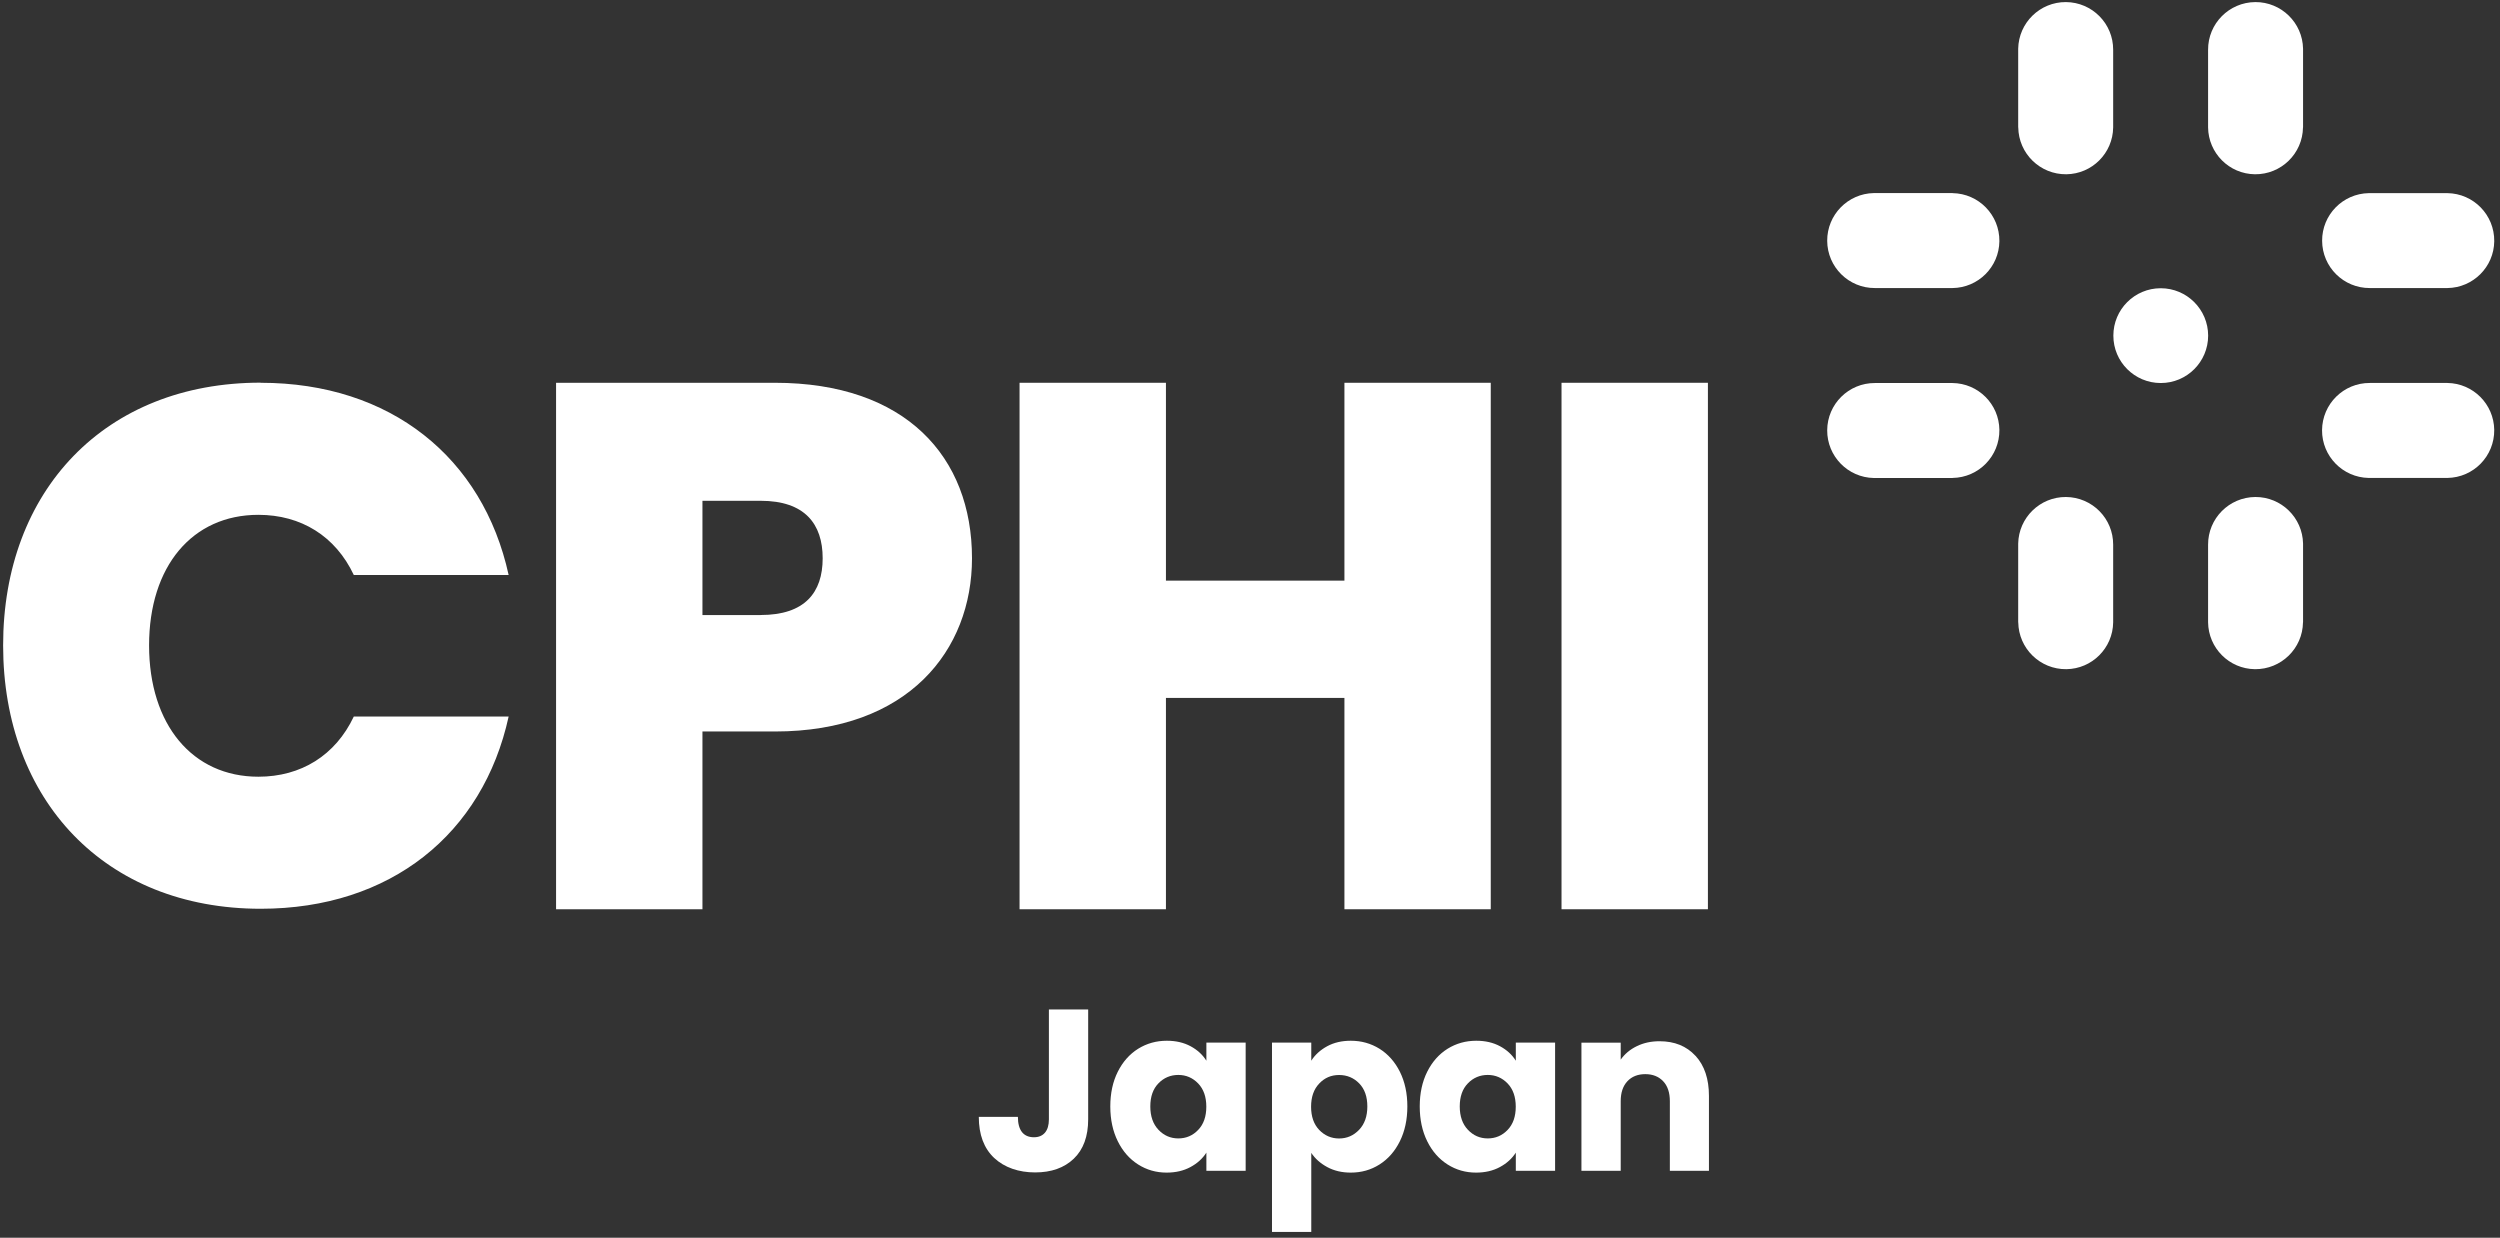
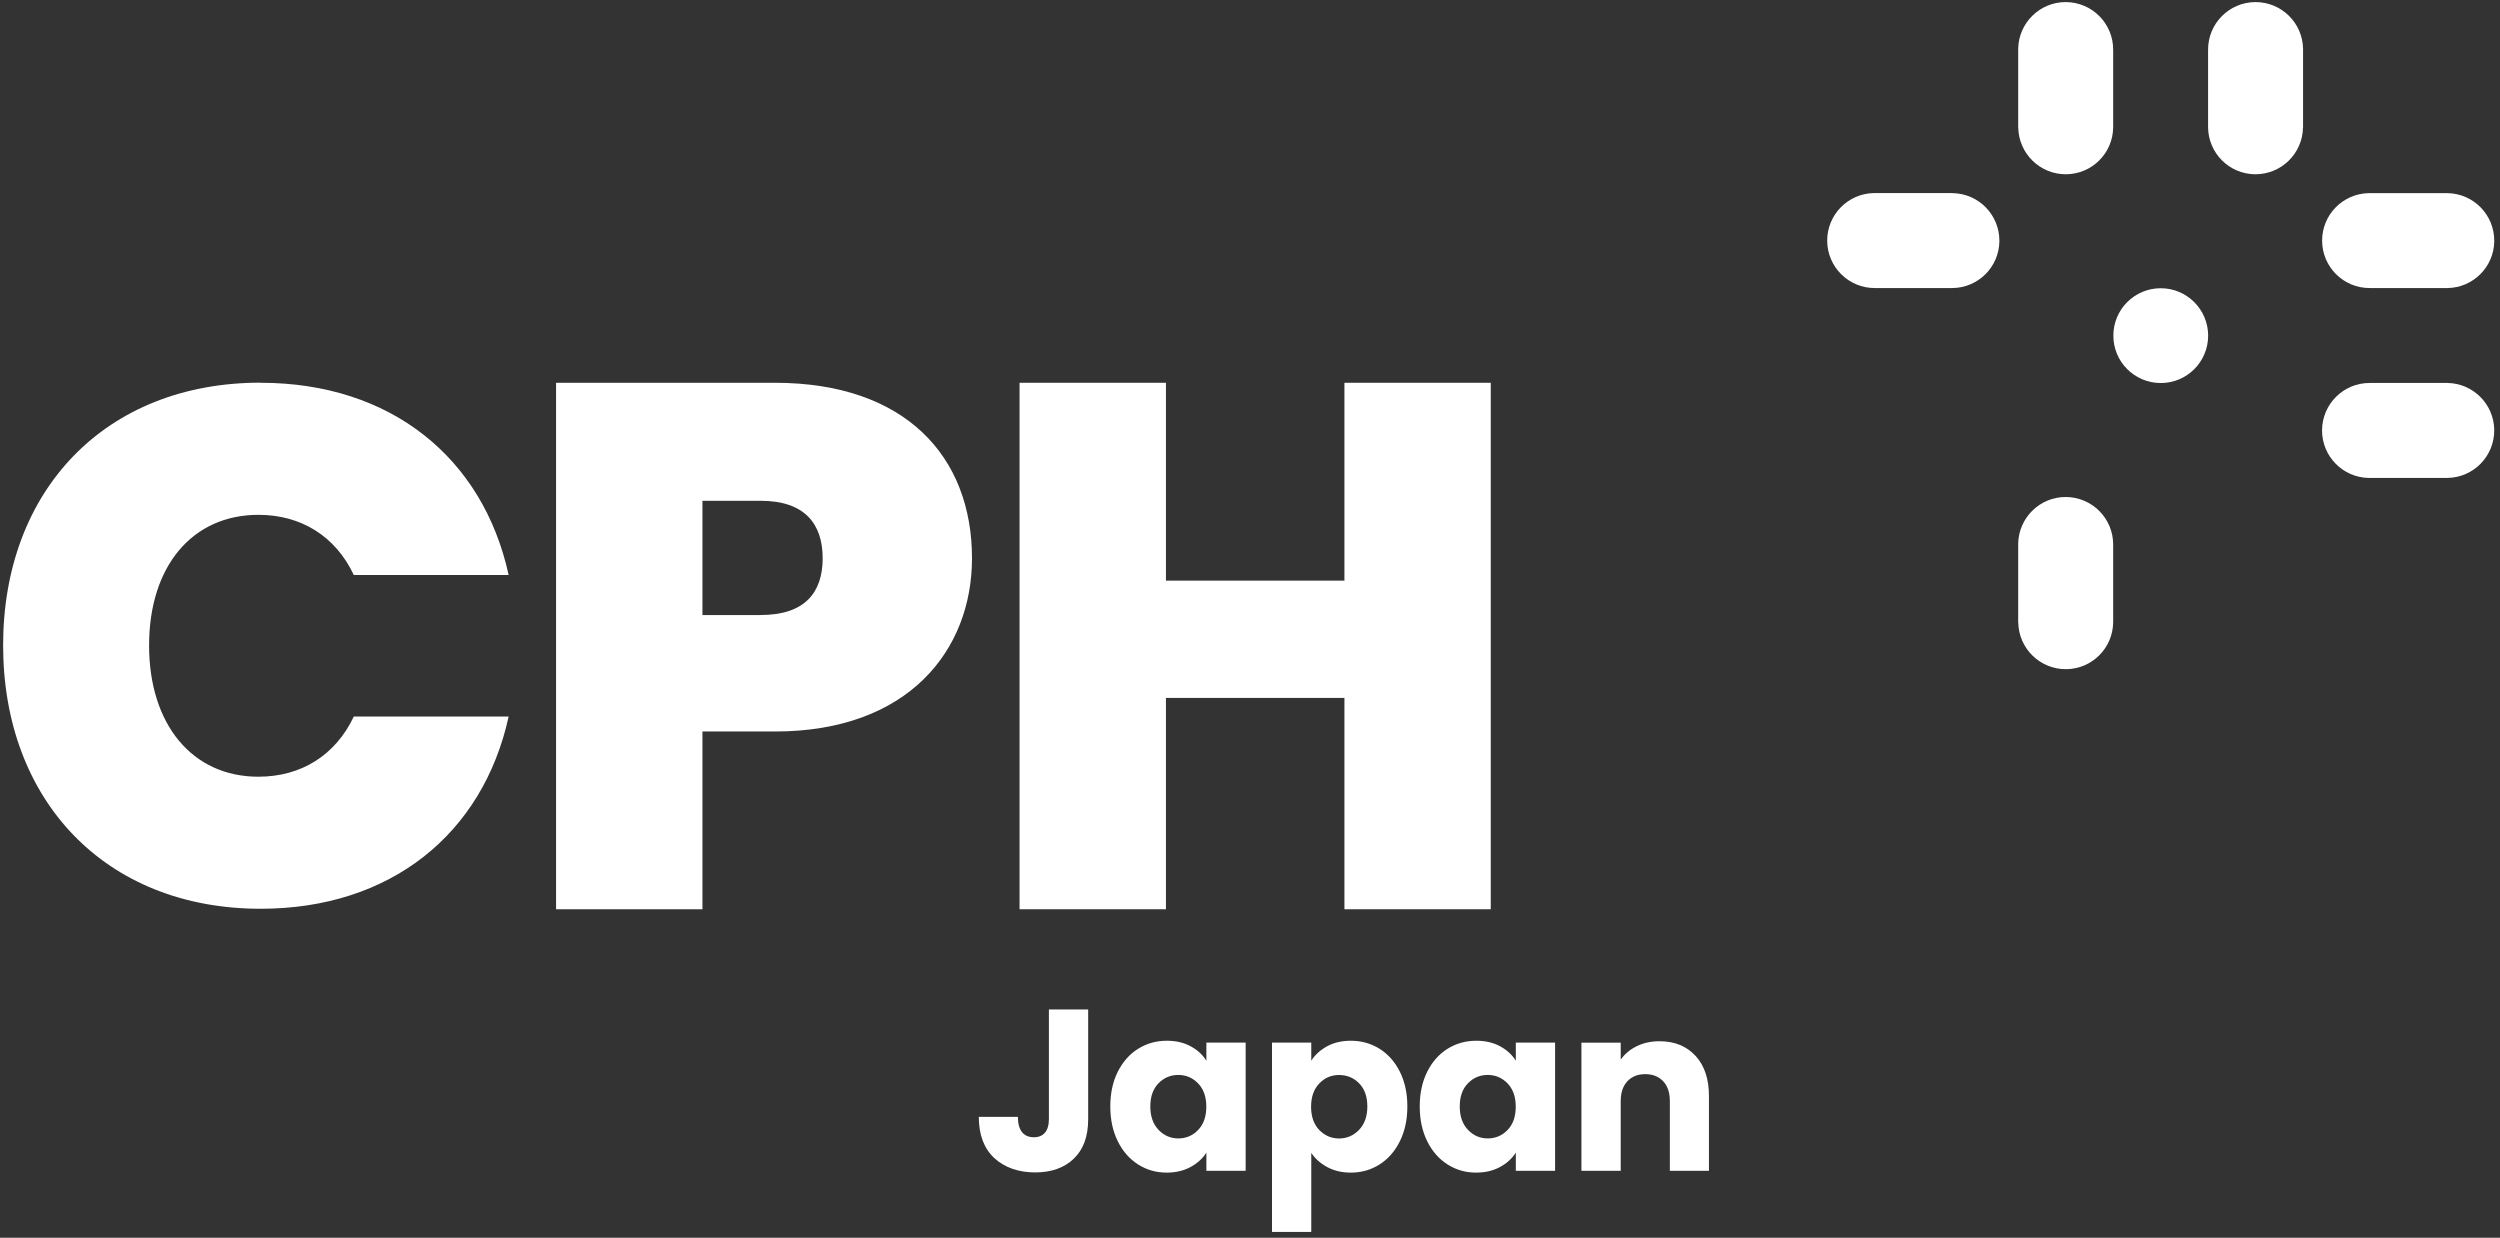
<svg xmlns="http://www.w3.org/2000/svg" width="408" height="202" viewBox="0 0 408 202" fill="none">
  <rect x="0" y="0" width="408" height="202" fill="#333333" stroke="none" />
  <path d="M177.59 164.75V182.68C177.59 185.45 176.81 187.59 175.25 189.09C173.69 190.59 171.58 191.34 168.93 191.34C166.28 191.34 163.93 190.55 162.25 188.98C160.58 187.41 159.74 185.17 159.74 182.27H166.12C166.12 183.37 166.35 184.2 166.79 184.76C167.24 185.32 167.89 185.6 168.74 185.6C169.51 185.6 170.11 185.35 170.54 184.85C170.96 184.35 171.18 183.63 171.18 182.68V164.75H177.59Z" fill="white" />
  <path d="M182.421 174.91C183.231 173.29 184.341 172.04 185.741 171.16C187.141 170.29 188.701 169.85 190.431 169.85C191.911 169.85 193.201 170.15 194.311 170.75C195.421 171.35 196.281 172.14 196.881 173.11V170.15H203.291V191.07H196.881V188.11C196.251 189.09 195.391 189.87 194.271 190.47C193.161 191.07 191.861 191.37 190.391 191.37C188.691 191.37 187.141 190.93 185.741 190.04C184.341 189.15 183.231 187.89 182.421 186.25C181.611 184.61 181.201 182.72 181.201 180.57C181.201 178.42 181.611 176.53 182.421 174.91ZM195.541 176.82C194.651 175.9 193.571 175.43 192.301 175.43C191.031 175.43 189.941 175.89 189.061 176.8C188.171 177.71 187.731 178.97 187.731 180.57C187.731 182.17 188.171 183.44 189.061 184.38C189.951 185.32 191.031 185.79 192.301 185.79C193.571 185.79 194.661 185.33 195.541 184.4C196.431 183.48 196.871 182.21 196.871 180.61C196.871 179.01 196.431 177.75 195.541 176.82Z" fill="white" />
  <path d="M216.59 170.75C217.69 170.15 218.98 169.85 220.45 169.85C222.18 169.85 223.74 170.29 225.14 171.16C226.54 172.04 227.65 173.29 228.46 174.91C229.27 176.54 229.68 178.42 229.68 180.57C229.68 182.72 229.27 184.61 228.46 186.25C227.65 187.89 226.54 189.15 225.14 190.04C223.74 190.93 222.18 191.37 220.45 191.37C219 191.37 217.72 191.07 216.61 190.47C215.5 189.87 214.63 189.1 214 188.15V201.05H207.59V170.15H214V173.11C214.62 172.13 215.49 171.35 216.59 170.75ZM221.82 176.81C220.93 175.9 219.84 175.44 218.54 175.44C217.24 175.44 216.18 175.9 215.3 176.83C214.41 177.76 213.97 179.02 213.97 180.62C213.97 182.22 214.41 183.48 215.3 184.41C216.19 185.33 217.27 185.8 218.54 185.8C219.81 185.8 220.9 185.33 221.8 184.39C222.7 183.45 223.15 182.18 223.15 180.58C223.15 178.98 222.71 177.72 221.82 176.81Z" fill="white" />
  <path d="M232.921 174.91C233.731 173.29 234.841 172.04 236.241 171.16C237.641 170.29 239.201 169.85 240.931 169.85C242.411 169.85 243.701 170.15 244.811 170.75C245.921 171.35 246.781 172.14 247.381 173.11V170.15H253.791V191.07H247.381V188.11C246.751 189.09 245.891 189.87 244.771 190.47C243.661 191.07 242.361 191.37 240.891 191.37C239.191 191.37 237.641 190.93 236.241 190.04C234.841 189.15 233.731 187.89 232.921 186.25C232.111 184.61 231.701 182.72 231.701 180.57C231.701 178.42 232.111 176.53 232.921 174.91ZM246.041 176.82C245.151 175.9 244.071 175.43 242.801 175.43C241.531 175.43 240.441 175.89 239.561 176.8C238.671 177.71 238.231 178.97 238.231 180.57C238.231 182.17 238.671 183.44 239.561 184.38C240.451 185.32 241.531 185.79 242.801 185.79C244.071 185.79 245.161 185.33 246.041 184.4C246.931 183.48 247.371 182.21 247.371 180.61C247.371 179.01 246.931 177.75 246.041 176.82Z" fill="white" />
  <path d="M276.71 172.31C278.17 173.9 278.9 176.08 278.9 178.85V191.08H272.52V179.72C272.52 178.32 272.16 177.23 271.43 176.46C270.7 175.69 269.73 175.3 268.51 175.3C267.29 175.3 266.31 175.69 265.59 176.46C264.86 177.24 264.5 178.32 264.5 179.72V191.08H258.09V170.16H264.5V172.93C265.15 172.01 266.02 171.27 267.12 170.74C268.22 170.2 269.46 169.93 270.83 169.93C273.28 169.93 275.24 170.72 276.7 172.31H276.71Z" fill="white" />
-   <path d="M318.649 78C322.929 77.94 326.349 74.43 326.299 70.15C326.249 65.95 322.849 62.56 318.649 62.51H305.989C301.709 62.49 298.219 65.94 298.199 70.22C298.179 74.46 301.569 77.93 305.809 78.01H318.649V78Z" fill="white" />
  <path d="M318.649 31.52C322.929 31.58 326.349 35.09 326.299 39.37C326.249 43.57 322.849 46.96 318.649 47.01H305.989C301.709 47.03 298.219 43.58 298.199 39.3C298.179 35.06 301.569 31.59 305.809 31.51H318.649V31.52Z" fill="white" />
  <path d="M399.409 78C403.689 77.94 407.109 74.43 407.059 70.15C406.999 65.95 403.609 62.56 399.409 62.5H386.749C382.469 62.48 378.989 65.93 378.959 70.21C378.939 74.45 382.329 77.92 386.569 78H399.409Z" fill="white" />
  <path d="M399.411 31.52C403.691 31.579 407.111 35.09 407.061 39.37C407.011 43.569 403.611 46.959 399.411 47.01H386.751C382.471 47.029 378.991 43.58 378.971 39.3C378.951 35.059 382.341 31.599 386.581 31.52H399.411Z" fill="white" />
  <path d="M360.37 54.78C360.37 59.05 356.9 62.52 352.63 62.51C348.36 62.51 344.89 59.04 344.9 54.77C344.9 50.5 348.36 47.04 352.63 47.04C356.9 47.04 360.37 50.51 360.37 54.78Z" fill="white" />
  <path d="M329.379 20.79C329.439 25.07 332.949 28.49 337.229 28.44C341.429 28.39 344.819 24.99 344.869 20.79V8.13C344.889 3.85 341.439 0.37 337.159 0.34C332.919 0.32 329.449 3.71 329.369 7.95V20.79H329.379Z" fill="white" />
  <path d="M375.849 20.79C375.789 25.07 372.279 28.49 367.999 28.44C363.799 28.39 360.409 24.99 360.359 20.79V8.13C360.339 3.85 363.789 0.37 368.069 0.34C372.309 0.32 375.779 3.71 375.859 7.95V20.79H375.849Z" fill="white" />
  <path d="M329.379 101.56C329.439 105.84 332.949 109.26 337.229 109.21C341.429 109.16 344.819 105.76 344.869 101.56V88.9C344.889 84.62 341.439 81.14 337.159 81.11C332.919 81.09 329.449 84.48 329.369 88.72V101.56H329.379Z" fill="white" />
-   <path d="M375.849 101.56C375.789 105.84 372.279 109.26 367.999 109.21C363.799 109.16 360.409 105.76 360.359 101.56V88.9C360.339 84.62 363.789 81.14 368.069 81.11C372.309 81.09 375.779 84.48 375.859 88.72V101.56H375.849Z" fill="white" />
  <path d="M42.54 62.47C63.74 62.47 78.82 74.68 83.01 93.84H57.74C54.75 87.49 49.12 84.02 42.17 84.02C31.39 84.02 24.33 92.4 24.33 105.33C24.33 118.26 31.4 126.76 42.17 126.76C49.11 126.76 54.74 123.29 57.74 116.94H83.01C78.82 136.1 63.73 148.31 42.54 148.31C17.15 148.31 0.51 130.59 0.51 105.32C0.51 80.05 17.15 62.45 42.54 62.45" fill="white" />
  <path d="M124.15 100.37C131.34 100.37 134.26 96.71 134.26 91.11C134.26 85.51 131.34 81.73 124.15 81.73H114.64V100.38H124.15V100.37ZM126.46 119.38H114.64V148.39H90.75V62.47H126.46C147.79 62.47 158.63 74.54 158.63 91.11C158.63 106.1 148.27 119.38 126.46 119.38Z" fill="white" />
  <path d="M219.411 113.9H190.281V148.39H166.391V62.47H190.281V94.76H219.411V62.47H243.291V148.39H219.411V113.9Z" fill="white" />
-   <path d="M278.73 62.47H254.84V148.39H278.73V62.47Z" fill="white" />
+   <path d="M278.73 62.47V148.39H278.73V62.47Z" fill="white" />
</svg>